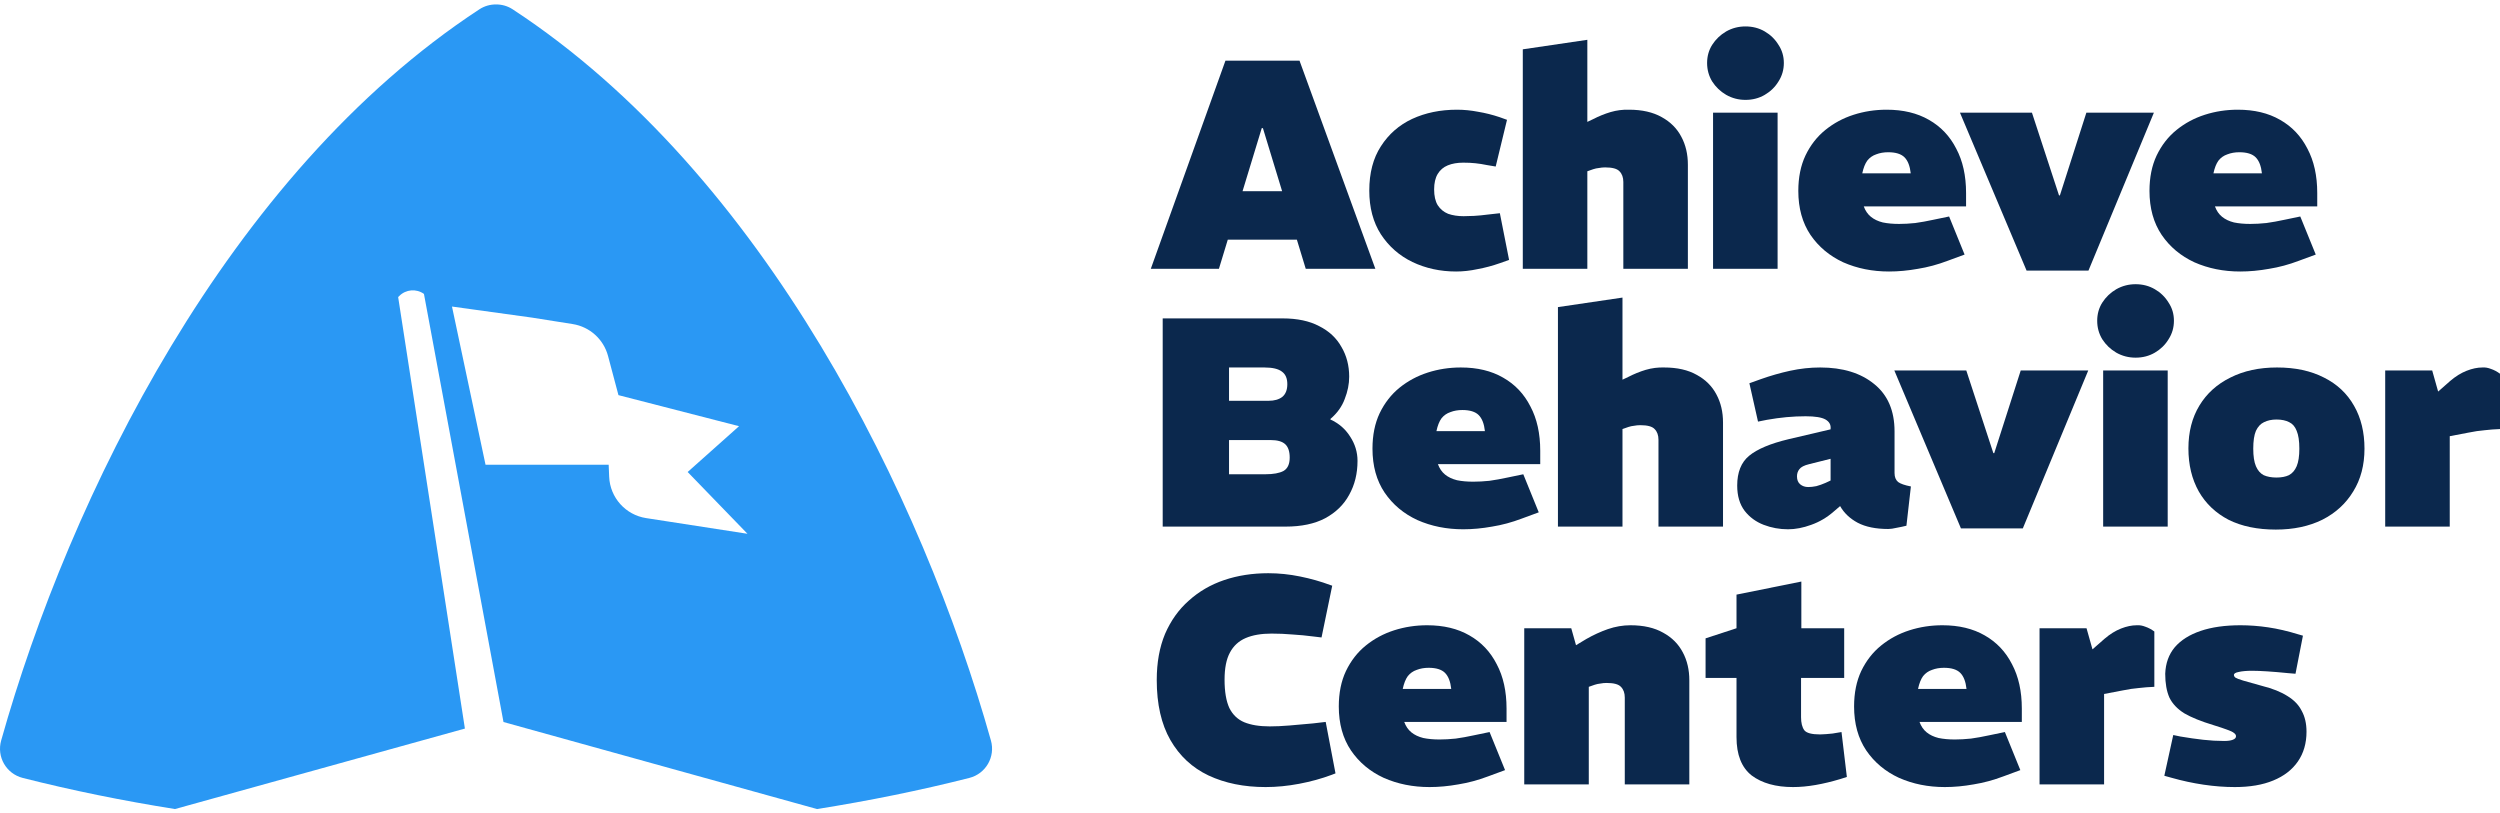
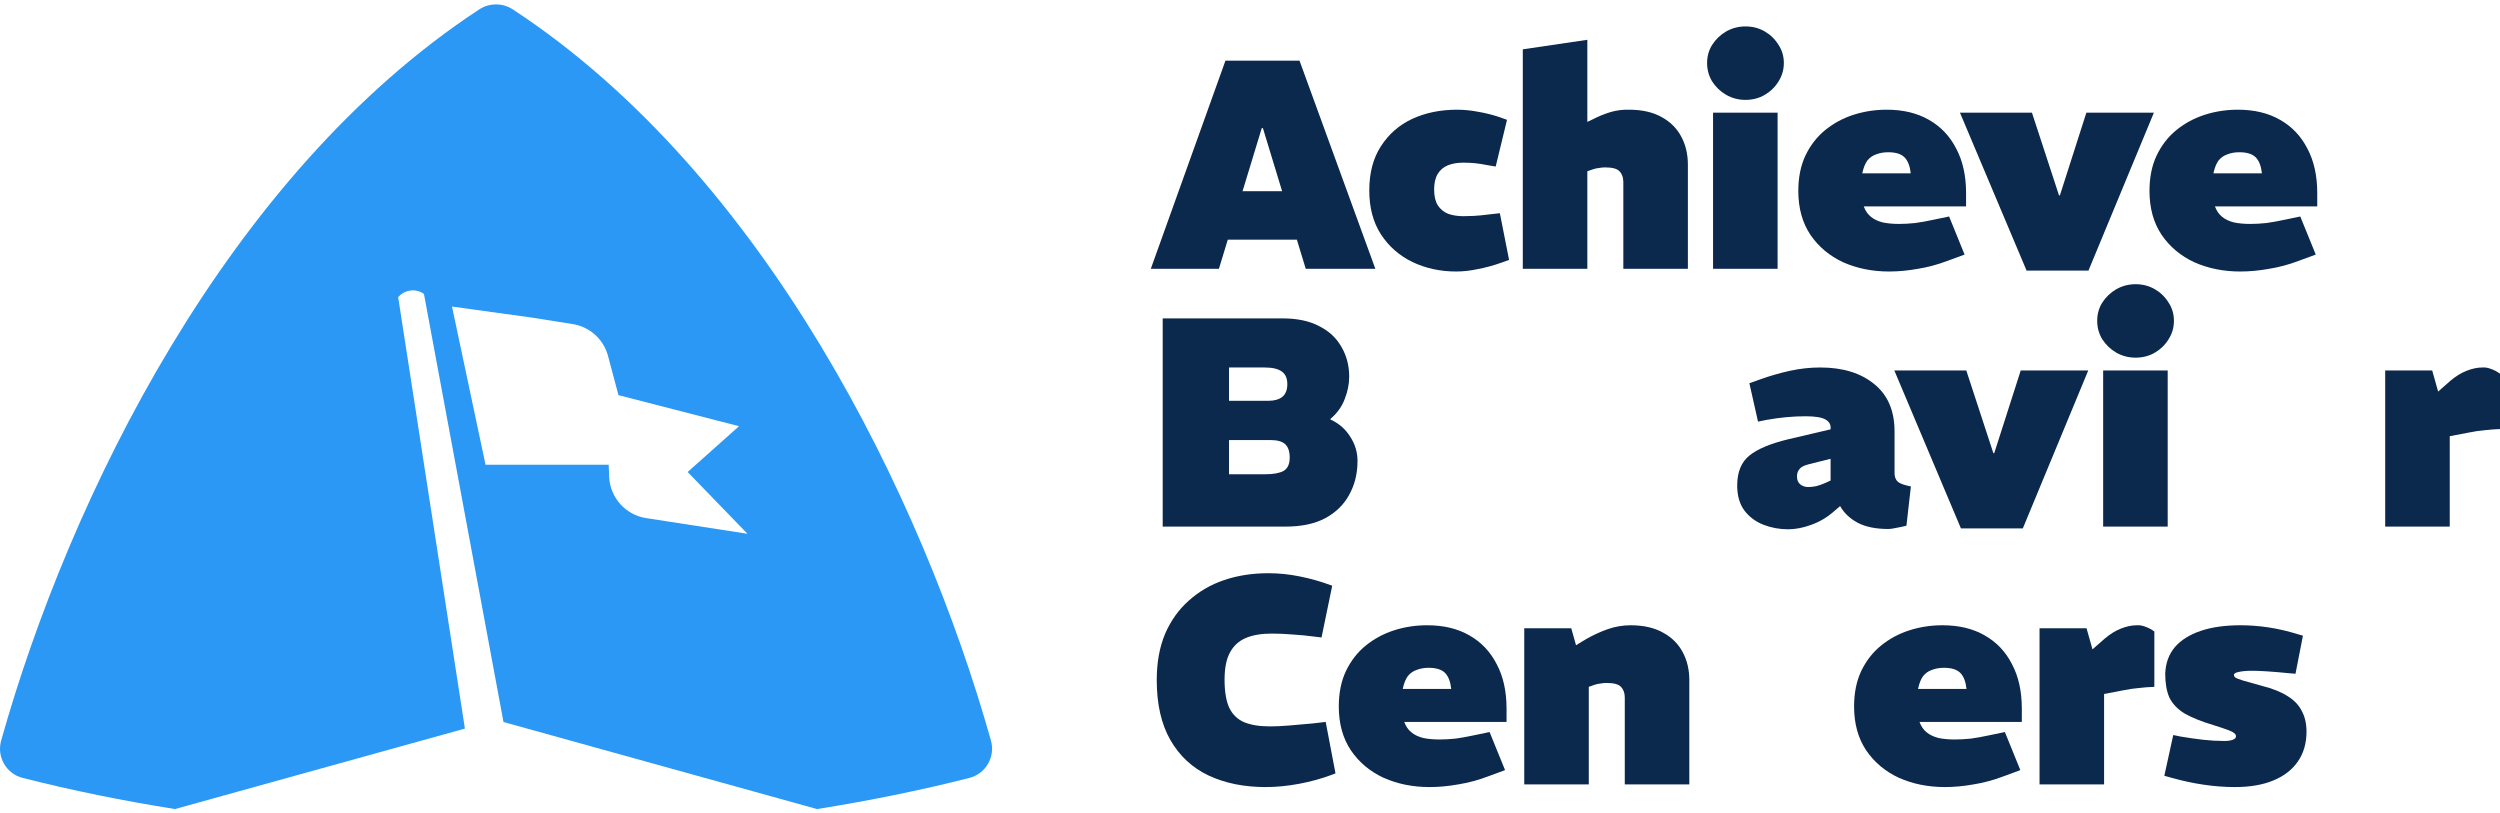
<svg xmlns="http://www.w3.org/2000/svg" width="126" height="41" viewBox="0 0 126 41" fill="none">
  <g clip-path="url(#clip0_2074_1551)">
    <path fill-rule="evenodd" clip-rule="evenodd" d="M25.003 0.224C25.293 0.222 25.584 0.303 25.838 0.469C38.548 8.796 46.502 25.09 49.943 37.323C50.174 38.147 49.686 38.995 48.856 39.207C46.382 39.836 43.811 40.357 41.179 40.776L25.376 36.39L21.367 14.813C20.981 14.537 20.452 14.583 20.119 14.921L20.067 14.973L23.431 36.72L8.818 40.776C6.187 40.357 3.618 39.836 1.144 39.207C0.314 38.995 -0.174 38.147 0.058 37.323C3.498 25.09 11.452 8.796 24.162 0.469C24.416 0.303 24.707 0.222 24.997 0.224H25.003ZM24.471 23.423H30.677L30.702 24.029C30.746 25.078 31.526 25.951 32.563 26.112L37.673 26.903L34.658 23.789L37.248 21.48L31.17 19.915L30.645 17.94C30.421 17.099 29.723 16.469 28.863 16.333L26.822 16.009L22.78 15.45L24.471 23.423Z" fill="#2A98F4" />
    <path d="M112.635 39.668C112.125 39.668 111.6 39.628 111.061 39.548C110.521 39.468 109.986 39.353 109.457 39.203L109.082 39.099L109.532 37.045L109.891 37.12C110.301 37.19 110.686 37.245 111.046 37.285C111.405 37.325 111.755 37.345 112.095 37.345C112.285 37.345 112.43 37.325 112.53 37.285C112.64 37.245 112.695 37.185 112.695 37.105C112.695 37.045 112.66 36.99 112.59 36.94C112.53 36.89 112.415 36.835 112.245 36.775C112.085 36.715 111.86 36.64 111.57 36.55C110.941 36.36 110.446 36.16 110.086 35.95C109.737 35.731 109.487 35.466 109.337 35.156C109.197 34.836 109.127 34.436 109.127 33.957C109.147 33.427 109.307 32.982 109.607 32.623C109.916 32.263 110.351 31.988 110.911 31.798C111.47 31.608 112.14 31.513 112.92 31.513C113.379 31.513 113.844 31.548 114.314 31.618C114.793 31.688 115.308 31.808 115.858 31.978L116.068 32.038L115.693 33.957L115.333 33.927C114.933 33.887 114.579 33.857 114.269 33.837C113.959 33.817 113.704 33.807 113.504 33.807C113.224 33.807 113 33.827 112.83 33.867C112.67 33.897 112.59 33.947 112.59 34.017C112.59 34.067 112.615 34.112 112.665 34.152C112.725 34.191 112.855 34.242 113.054 34.301C113.264 34.361 113.584 34.451 114.014 34.571C114.534 34.701 114.958 34.871 115.288 35.081C115.618 35.281 115.858 35.531 116.008 35.831C116.168 36.12 116.248 36.47 116.248 36.88C116.248 37.459 116.103 37.959 115.813 38.379C115.523 38.799 115.108 39.118 114.569 39.338C114.039 39.558 113.394 39.668 112.635 39.668Z" fill="#0B284D" />
    <path d="M102.793 39.533V31.663H105.161L105.461 32.727L106.076 32.188C106.345 31.958 106.62 31.788 106.9 31.678C107.18 31.568 107.445 31.513 107.695 31.513C107.835 31.503 107.979 31.528 108.129 31.588C108.279 31.638 108.429 31.718 108.579 31.828V34.616C108.309 34.626 108.049 34.646 107.8 34.676C107.55 34.696 107.28 34.736 106.99 34.796L106.046 34.976V39.533H102.793Z" fill="#0B284D" />
    <path d="M98.018 39.668C97.178 39.668 96.409 39.513 95.709 39.203C95.02 38.884 94.47 38.424 94.06 37.824C93.65 37.215 93.446 36.475 93.446 35.606C93.446 34.926 93.566 34.331 93.805 33.822C94.055 33.302 94.39 32.872 94.81 32.533C95.23 32.193 95.704 31.938 96.234 31.768C96.763 31.598 97.318 31.513 97.898 31.513C98.727 31.513 99.437 31.683 100.027 32.023C100.626 32.363 101.086 32.847 101.406 33.477C101.735 34.097 101.9 34.841 101.9 35.711V36.385H96.743C96.823 36.605 96.943 36.78 97.103 36.91C97.263 37.04 97.463 37.135 97.703 37.195C97.943 37.245 98.218 37.27 98.527 37.27C98.777 37.27 99.047 37.255 99.337 37.225C99.627 37.185 99.932 37.13 100.251 37.06L101.046 36.895L101.825 38.814L100.971 39.129C100.471 39.318 99.972 39.453 99.472 39.533C98.972 39.623 98.487 39.668 98.018 39.668ZM96.669 34.721H99.112C99.072 34.351 98.967 34.082 98.797 33.912C98.627 33.742 98.353 33.657 97.973 33.657C97.753 33.657 97.553 33.692 97.373 33.762C97.193 33.822 97.043 33.927 96.923 34.077C96.814 34.227 96.728 34.441 96.669 34.721Z" fill="#0B284D" />
-     <path d="M90.369 39.668C89.499 39.668 88.805 39.473 88.285 39.084C87.775 38.684 87.52 38.039 87.52 37.15V34.167H85.961V32.173L87.52 31.663V29.969L90.788 29.31V31.663H92.947V34.167H90.773V36.145C90.773 36.435 90.828 36.655 90.938 36.805C91.048 36.945 91.313 37.015 91.733 37.015C91.833 37.015 91.933 37.01 92.033 37C92.143 36.99 92.253 36.98 92.362 36.97L92.812 36.895L93.082 39.158L92.752 39.264C92.323 39.393 91.908 39.493 91.508 39.563C91.108 39.633 90.728 39.668 90.369 39.668Z" fill="#0B284D" />
    <path d="M76.822 39.533V31.663H79.191L79.431 32.518L79.955 32.203C80.305 32.003 80.665 31.838 81.035 31.708C81.414 31.578 81.794 31.513 82.174 31.513C82.834 31.513 83.383 31.638 83.823 31.888C84.263 32.128 84.593 32.458 84.812 32.877C85.032 33.287 85.142 33.757 85.142 34.286V39.533H81.889V35.156C81.889 34.926 81.824 34.746 81.694 34.616C81.574 34.486 81.335 34.421 80.975 34.421C80.865 34.421 80.76 34.431 80.66 34.451C80.56 34.461 80.465 34.481 80.375 34.511L80.075 34.616V39.533H76.822Z" fill="#0B284D" />
    <path d="M72.047 39.668C71.208 39.668 70.438 39.513 69.739 39.203C69.049 38.884 68.499 38.424 68.09 37.824C67.68 37.215 67.475 36.475 67.475 35.606C67.475 34.926 67.595 34.331 67.835 33.822C68.085 33.302 68.419 32.872 68.839 32.533C69.259 32.193 69.734 31.938 70.263 31.768C70.793 31.598 71.348 31.513 71.927 31.513C72.757 31.513 73.466 31.683 74.056 32.023C74.656 32.363 75.115 32.847 75.435 33.477C75.765 34.097 75.93 34.841 75.93 35.711V36.385H70.773C70.853 36.605 70.973 36.78 71.133 36.91C71.293 37.04 71.493 37.135 71.733 37.195C71.972 37.245 72.247 37.27 72.557 37.27C72.807 37.27 73.077 37.255 73.367 37.225C73.656 37.185 73.961 37.13 74.281 37.06L75.075 36.895L75.855 38.814L75.001 39.129C74.501 39.318 74.001 39.453 73.501 39.533C73.002 39.623 72.517 39.668 72.047 39.668ZM70.698 34.721H73.142C73.102 34.351 72.997 34.082 72.827 33.912C72.657 33.742 72.382 33.657 72.002 33.657C71.782 33.657 71.583 33.692 71.403 33.762C71.223 33.822 71.073 33.927 70.953 34.077C70.843 34.227 70.758 34.441 70.698 34.721Z" fill="#0B284D" />
    <path d="M63.786 39.668C62.697 39.668 61.738 39.473 60.908 39.083C60.089 38.694 59.449 38.099 58.989 37.3C58.53 36.5 58.3 35.491 58.3 34.271C58.3 33.392 58.44 32.617 58.719 31.948C59.009 31.278 59.409 30.718 59.919 30.269C60.428 29.809 61.023 29.464 61.703 29.234C62.382 29.005 63.122 28.89 63.921 28.89C64.451 28.89 64.986 28.945 65.525 29.055C66.065 29.165 66.575 29.309 67.054 29.489L67.144 29.519L66.605 32.128L66.23 32.083C65.85 32.033 65.485 31.998 65.136 31.978C64.796 31.948 64.446 31.933 64.086 31.933C63.567 31.933 63.132 32.008 62.782 32.158C62.432 32.308 62.167 32.552 61.987 32.892C61.808 33.222 61.718 33.677 61.718 34.256C61.718 34.856 61.798 35.331 61.958 35.681C62.127 36.02 62.377 36.26 62.707 36.4C63.047 36.54 63.477 36.61 63.996 36.61C64.296 36.61 64.626 36.595 64.986 36.565C65.346 36.535 65.74 36.5 66.17 36.46L66.815 36.385L67.309 38.978L67.114 39.053C66.605 39.243 66.06 39.393 65.48 39.503C64.901 39.613 64.336 39.668 63.786 39.668Z" fill="#0B284D" />
    <path d="M120.214 26.541V18.671H122.582L122.882 19.735L123.496 19.195C123.766 18.965 124.041 18.796 124.321 18.686C124.601 18.576 124.866 18.521 125.115 18.521C125.255 18.511 125.4 18.536 125.55 18.596C125.7 18.646 125.85 18.726 126 18.835V21.624C125.73 21.634 125.47 21.654 125.22 21.684C124.971 21.704 124.701 21.744 124.411 21.804L123.467 21.984V26.541H120.214Z" fill="#0B284D" />
-     <path d="M114.703 26.691C113.774 26.691 112.979 26.526 112.319 26.196C111.67 25.857 111.17 25.382 110.82 24.772C110.471 24.152 110.296 23.428 110.296 22.599C110.296 21.769 110.481 21.049 110.85 20.44C111.22 19.83 111.74 19.36 112.409 19.031C113.079 18.691 113.863 18.521 114.763 18.521C115.682 18.521 116.472 18.691 117.131 19.031C117.791 19.36 118.296 19.835 118.646 20.455C118.995 21.064 119.17 21.784 119.17 22.613C119.17 23.443 118.98 24.163 118.601 24.772C118.231 25.382 117.711 25.857 117.042 26.196C116.372 26.526 115.592 26.691 114.703 26.691ZM114.733 24.068C114.983 24.068 115.193 24.028 115.363 23.948C115.532 23.858 115.662 23.708 115.752 23.498C115.842 23.288 115.887 22.993 115.887 22.613C115.887 22.224 115.842 21.924 115.752 21.714C115.672 21.504 115.547 21.359 115.378 21.279C115.208 21.189 114.993 21.144 114.733 21.144C114.493 21.144 114.283 21.189 114.103 21.279C113.933 21.359 113.799 21.504 113.699 21.714C113.609 21.924 113.564 22.224 113.564 22.613C113.564 22.993 113.609 23.288 113.699 23.498C113.789 23.708 113.918 23.858 114.088 23.948C114.268 24.028 114.483 24.068 114.733 24.068Z" fill="#0B284D" />
    <path d="M105.999 26.541V18.671H109.252V26.541H105.999ZM107.633 18.026C107.283 18.026 106.958 17.942 106.658 17.772C106.368 17.602 106.134 17.377 105.954 17.097C105.784 16.817 105.699 16.507 105.699 16.168C105.699 15.828 105.784 15.523 105.954 15.253C106.134 14.973 106.368 14.748 106.658 14.579C106.958 14.409 107.283 14.324 107.633 14.324C107.992 14.324 108.317 14.409 108.607 14.579C108.897 14.748 109.127 14.973 109.297 15.253C109.477 15.523 109.566 15.828 109.566 16.168C109.566 16.507 109.477 16.817 109.297 17.097C109.127 17.377 108.897 17.602 108.607 17.772C108.317 17.942 107.992 18.026 107.633 18.026Z" fill="#0B284D" />
    <path d="M98.831 26.631L95.474 18.671H99.101L100.465 22.838H100.51L101.845 18.671H105.248L101.95 26.631H98.831Z" fill="#0B284D" />
    <path d="M90.118 26.676C89.688 26.676 89.279 26.601 88.889 26.451C88.499 26.301 88.179 26.066 87.93 25.747C87.68 25.417 87.555 24.992 87.555 24.472C87.555 23.803 87.755 23.303 88.154 22.973C88.564 22.634 89.229 22.354 90.148 22.134L92.262 21.639V21.609C92.282 21.409 92.197 21.254 92.007 21.144C91.817 21.035 91.482 20.98 91.003 20.98C90.693 20.98 90.373 20.994 90.043 21.024C89.723 21.054 89.394 21.099 89.054 21.159L88.604 21.249L88.169 19.316L88.754 19.106C89.234 18.936 89.723 18.796 90.223 18.686C90.733 18.576 91.237 18.521 91.737 18.521C92.876 18.521 93.786 18.801 94.465 19.36C95.145 19.91 95.485 20.705 95.485 21.744V23.843C95.485 24.043 95.545 24.192 95.665 24.293C95.785 24.382 95.999 24.457 96.309 24.517L96.084 26.496C95.924 26.536 95.76 26.571 95.59 26.601C95.42 26.641 95.28 26.661 95.17 26.661C94.54 26.661 94.026 26.556 93.626 26.346C93.236 26.136 92.941 25.857 92.742 25.507L92.427 25.776C92.087 26.076 91.707 26.301 91.287 26.451C90.878 26.601 90.488 26.676 90.118 26.676ZM91.138 24.547C91.257 24.547 91.392 24.532 91.542 24.502C91.692 24.462 91.847 24.407 92.007 24.337L92.262 24.218V23.123L91.183 23.393C90.933 23.453 90.768 23.538 90.688 23.648C90.608 23.748 90.568 23.868 90.568 24.008C90.568 24.188 90.623 24.322 90.733 24.412C90.843 24.502 90.978 24.547 91.138 24.547Z" fill="#0B284D" />
-     <path d="M78.52 26.541V15.478L81.773 14.998V19.136L82.058 19.001C82.348 18.851 82.643 18.731 82.942 18.641C83.252 18.551 83.562 18.511 83.872 18.521C84.532 18.521 85.081 18.646 85.521 18.896C85.961 19.136 86.29 19.465 86.51 19.885C86.73 20.295 86.84 20.765 86.84 21.294V26.541H83.587V22.164C83.587 21.934 83.522 21.754 83.392 21.624C83.272 21.494 83.032 21.429 82.673 21.429C82.563 21.429 82.458 21.439 82.358 21.459C82.258 21.469 82.163 21.489 82.073 21.519L81.773 21.624V26.541H78.52Z" fill="#0B284D" />
-     <path d="M73.746 26.676C72.906 26.676 72.136 26.521 71.437 26.211C70.747 25.892 70.198 25.432 69.788 24.832C69.378 24.223 69.173 23.483 69.173 22.613C69.173 21.934 69.293 21.339 69.533 20.83C69.783 20.31 70.118 19.88 70.537 19.54C70.957 19.201 71.432 18.946 71.962 18.776C72.491 18.606 73.046 18.521 73.626 18.521C74.455 18.521 75.165 18.691 75.754 19.031C76.354 19.37 76.814 19.855 77.133 20.485C77.463 21.104 77.628 21.849 77.628 22.718V23.393H72.471C72.551 23.613 72.671 23.788 72.831 23.918C72.991 24.048 73.191 24.142 73.431 24.203C73.671 24.253 73.945 24.277 74.255 24.277C74.505 24.277 74.775 24.262 75.065 24.233C75.355 24.192 75.659 24.137 75.979 24.068L76.774 23.903L77.553 25.822L76.699 26.136C76.199 26.326 75.699 26.461 75.2 26.541C74.7 26.631 74.215 26.676 73.746 26.676ZM72.396 21.729H74.84C74.8 21.359 74.695 21.089 74.525 20.919C74.355 20.75 74.08 20.665 73.701 20.665C73.481 20.665 73.281 20.7 73.101 20.77C72.921 20.83 72.771 20.934 72.651 21.084C72.541 21.234 72.456 21.449 72.396 21.729Z" fill="#0B284D" />
    <path d="M58.6 26.541V16.047H64.641C65.38 16.047 65.995 16.177 66.485 16.437C66.984 16.687 67.359 17.037 67.609 17.486C67.869 17.926 67.999 18.426 67.999 18.986C67.999 19.355 67.924 19.73 67.774 20.11C67.634 20.49 67.394 20.824 67.054 21.114V21.144C67.474 21.334 67.804 21.619 68.044 21.999C68.294 22.378 68.419 22.788 68.419 23.228C68.419 23.868 68.279 24.437 67.999 24.937C67.729 25.437 67.324 25.831 66.785 26.121C66.255 26.401 65.59 26.541 64.791 26.541H58.6ZM61.943 23.902H63.786C64.176 23.902 64.476 23.848 64.686 23.738C64.896 23.618 65.001 23.393 65.001 23.063C65.001 22.753 64.926 22.528 64.776 22.389C64.626 22.249 64.381 22.179 64.041 22.179H61.943V23.902ZM61.943 20.2H63.936C64.226 20.2 64.456 20.135 64.626 20.005C64.796 19.865 64.881 19.65 64.881 19.36C64.881 19.07 64.791 18.861 64.611 18.731C64.431 18.591 64.136 18.521 63.727 18.521H61.943V20.2Z" fill="#0B284D" />
    <path d="M112.906 13.684C112.067 13.684 111.297 13.529 110.598 13.22C109.908 12.9 109.358 12.44 108.949 11.84C108.539 11.231 108.334 10.491 108.334 9.622C108.334 8.942 108.454 8.348 108.694 7.838C108.944 7.318 109.278 6.888 109.698 6.549C110.118 6.209 110.593 5.954 111.122 5.784C111.652 5.614 112.207 5.529 112.786 5.529C113.616 5.529 114.325 5.699 114.915 6.039C115.515 6.379 115.974 6.863 116.294 7.493C116.624 8.113 116.789 8.857 116.789 9.727V10.401H111.632C111.712 10.621 111.832 10.796 111.992 10.926C112.152 11.056 112.352 11.151 112.591 11.211C112.831 11.261 113.106 11.286 113.416 11.286C113.666 11.286 113.936 11.271 114.225 11.241C114.515 11.201 114.82 11.146 115.14 11.076L115.934 10.911L116.714 12.83L115.859 13.145C115.36 13.335 114.86 13.469 114.36 13.549C113.861 13.639 113.376 13.684 112.906 13.684ZM111.557 8.737H114.001C113.961 8.368 113.856 8.098 113.686 7.928C113.516 7.758 113.241 7.673 112.861 7.673C112.641 7.673 112.441 7.708 112.262 7.778C112.082 7.838 111.932 7.943 111.812 8.093C111.702 8.243 111.617 8.457 111.557 8.737Z" fill="#0B284D" />
    <path d="M102.14 13.639L98.782 5.679H102.41L103.774 9.847H103.819L105.153 5.679H108.556L105.258 13.639H102.14Z" fill="#0B284D" />
    <path d="M95.207 13.684C94.368 13.684 93.598 13.529 92.898 13.22C92.209 12.9 91.659 12.44 91.249 11.84C90.84 11.231 90.635 10.491 90.635 9.622C90.635 8.942 90.755 8.348 90.995 7.838C91.244 7.318 91.579 6.888 91.999 6.549C92.419 6.209 92.893 5.954 93.423 5.784C93.953 5.614 94.507 5.529 95.087 5.529C95.916 5.529 96.626 5.699 97.216 6.039C97.815 6.379 98.275 6.863 98.595 7.493C98.925 8.113 99.09 8.857 99.09 9.727V10.401H93.933C94.013 10.621 94.133 10.796 94.293 10.926C94.452 11.056 94.652 11.151 94.892 11.211C95.132 11.261 95.407 11.286 95.717 11.286C95.966 11.286 96.236 11.271 96.526 11.241C96.816 11.201 97.121 11.146 97.441 11.076L98.235 10.911L99.015 12.83L98.16 13.145C97.66 13.335 97.161 13.469 96.661 13.549C96.161 13.639 95.677 13.684 95.207 13.684ZM93.858 8.737H96.301C96.261 8.368 96.156 8.098 95.987 7.928C95.817 7.758 95.542 7.673 95.162 7.673C94.942 7.673 94.742 7.708 94.562 7.778C94.382 7.838 94.233 7.943 94.113 8.093C94.003 8.243 93.918 8.457 93.858 8.737Z" fill="#0B284D" />
    <path d="M86.338 13.549V5.679H89.591V13.549H86.338ZM87.972 5.034C87.622 5.034 87.297 4.949 86.997 4.779C86.707 4.61 86.473 4.385 86.293 4.105C86.123 3.825 86.038 3.515 86.038 3.175C86.038 2.836 86.123 2.531 86.293 2.261C86.473 1.981 86.707 1.756 86.997 1.586C87.297 1.416 87.622 1.332 87.972 1.332C88.331 1.332 88.656 1.416 88.946 1.586C89.236 1.756 89.466 1.981 89.636 2.261C89.816 2.531 89.906 2.836 89.906 3.175C89.906 3.515 89.816 3.825 89.636 4.105C89.466 4.385 89.236 4.61 88.946 4.779C88.656 4.949 88.331 5.034 87.972 5.034Z" fill="#0B284D" />
    <path d="M76.749 13.549V2.486L80.002 2.006V6.143L80.287 6.008C80.577 5.858 80.871 5.739 81.171 5.649C81.481 5.559 81.791 5.519 82.101 5.529C82.76 5.529 83.31 5.654 83.75 5.903C84.189 6.143 84.519 6.473 84.739 6.893C84.959 7.303 85.069 7.772 85.069 8.302V13.549H81.816V9.171C81.816 8.942 81.751 8.762 81.621 8.632C81.501 8.502 81.261 8.437 80.901 8.437C80.791 8.437 80.687 8.447 80.587 8.467C80.487 8.477 80.392 8.497 80.302 8.527L80.002 8.632V13.549H76.749Z" fill="#0B284D" />
    <path d="M73.389 13.684C72.59 13.684 71.856 13.524 71.186 13.205C70.526 12.885 69.997 12.42 69.597 11.81C69.207 11.201 69.012 10.466 69.012 9.607C69.012 8.717 69.207 7.973 69.597 7.373C69.987 6.764 70.511 6.304 71.171 5.994C71.841 5.684 72.595 5.529 73.434 5.529C73.784 5.529 74.139 5.564 74.499 5.634C74.859 5.694 75.218 5.784 75.578 5.904L75.953 6.039L75.383 8.393L74.934 8.318C74.744 8.278 74.554 8.248 74.364 8.228C74.184 8.208 73.979 8.198 73.749 8.198C73.45 8.198 73.19 8.243 72.97 8.333C72.75 8.423 72.58 8.567 72.46 8.767C72.34 8.967 72.28 9.227 72.28 9.547C72.28 9.877 72.34 10.142 72.46 10.341C72.59 10.541 72.765 10.686 72.985 10.776C73.215 10.856 73.475 10.896 73.764 10.896C73.924 10.896 74.099 10.891 74.289 10.881C74.489 10.871 74.744 10.846 75.053 10.806L75.593 10.746L76.058 13.1L75.593 13.264C75.223 13.395 74.849 13.494 74.469 13.564C74.099 13.644 73.739 13.684 73.389 13.684Z" fill="#0B284D" />
    <path d="M58 13.549L61.763 3.056H65.495L69.318 13.549H65.81L63.651 6.459H63.592L61.433 13.549H58ZM61.418 12.08V9.637H65.855V12.08H61.418Z" fill="#0B284D" />
  </g>
  <defs>
    <clipPath id="clip0_2074_1551">
      <rect width="126" height="41" fill="white" />
    </clipPath>
  </defs>
</svg>